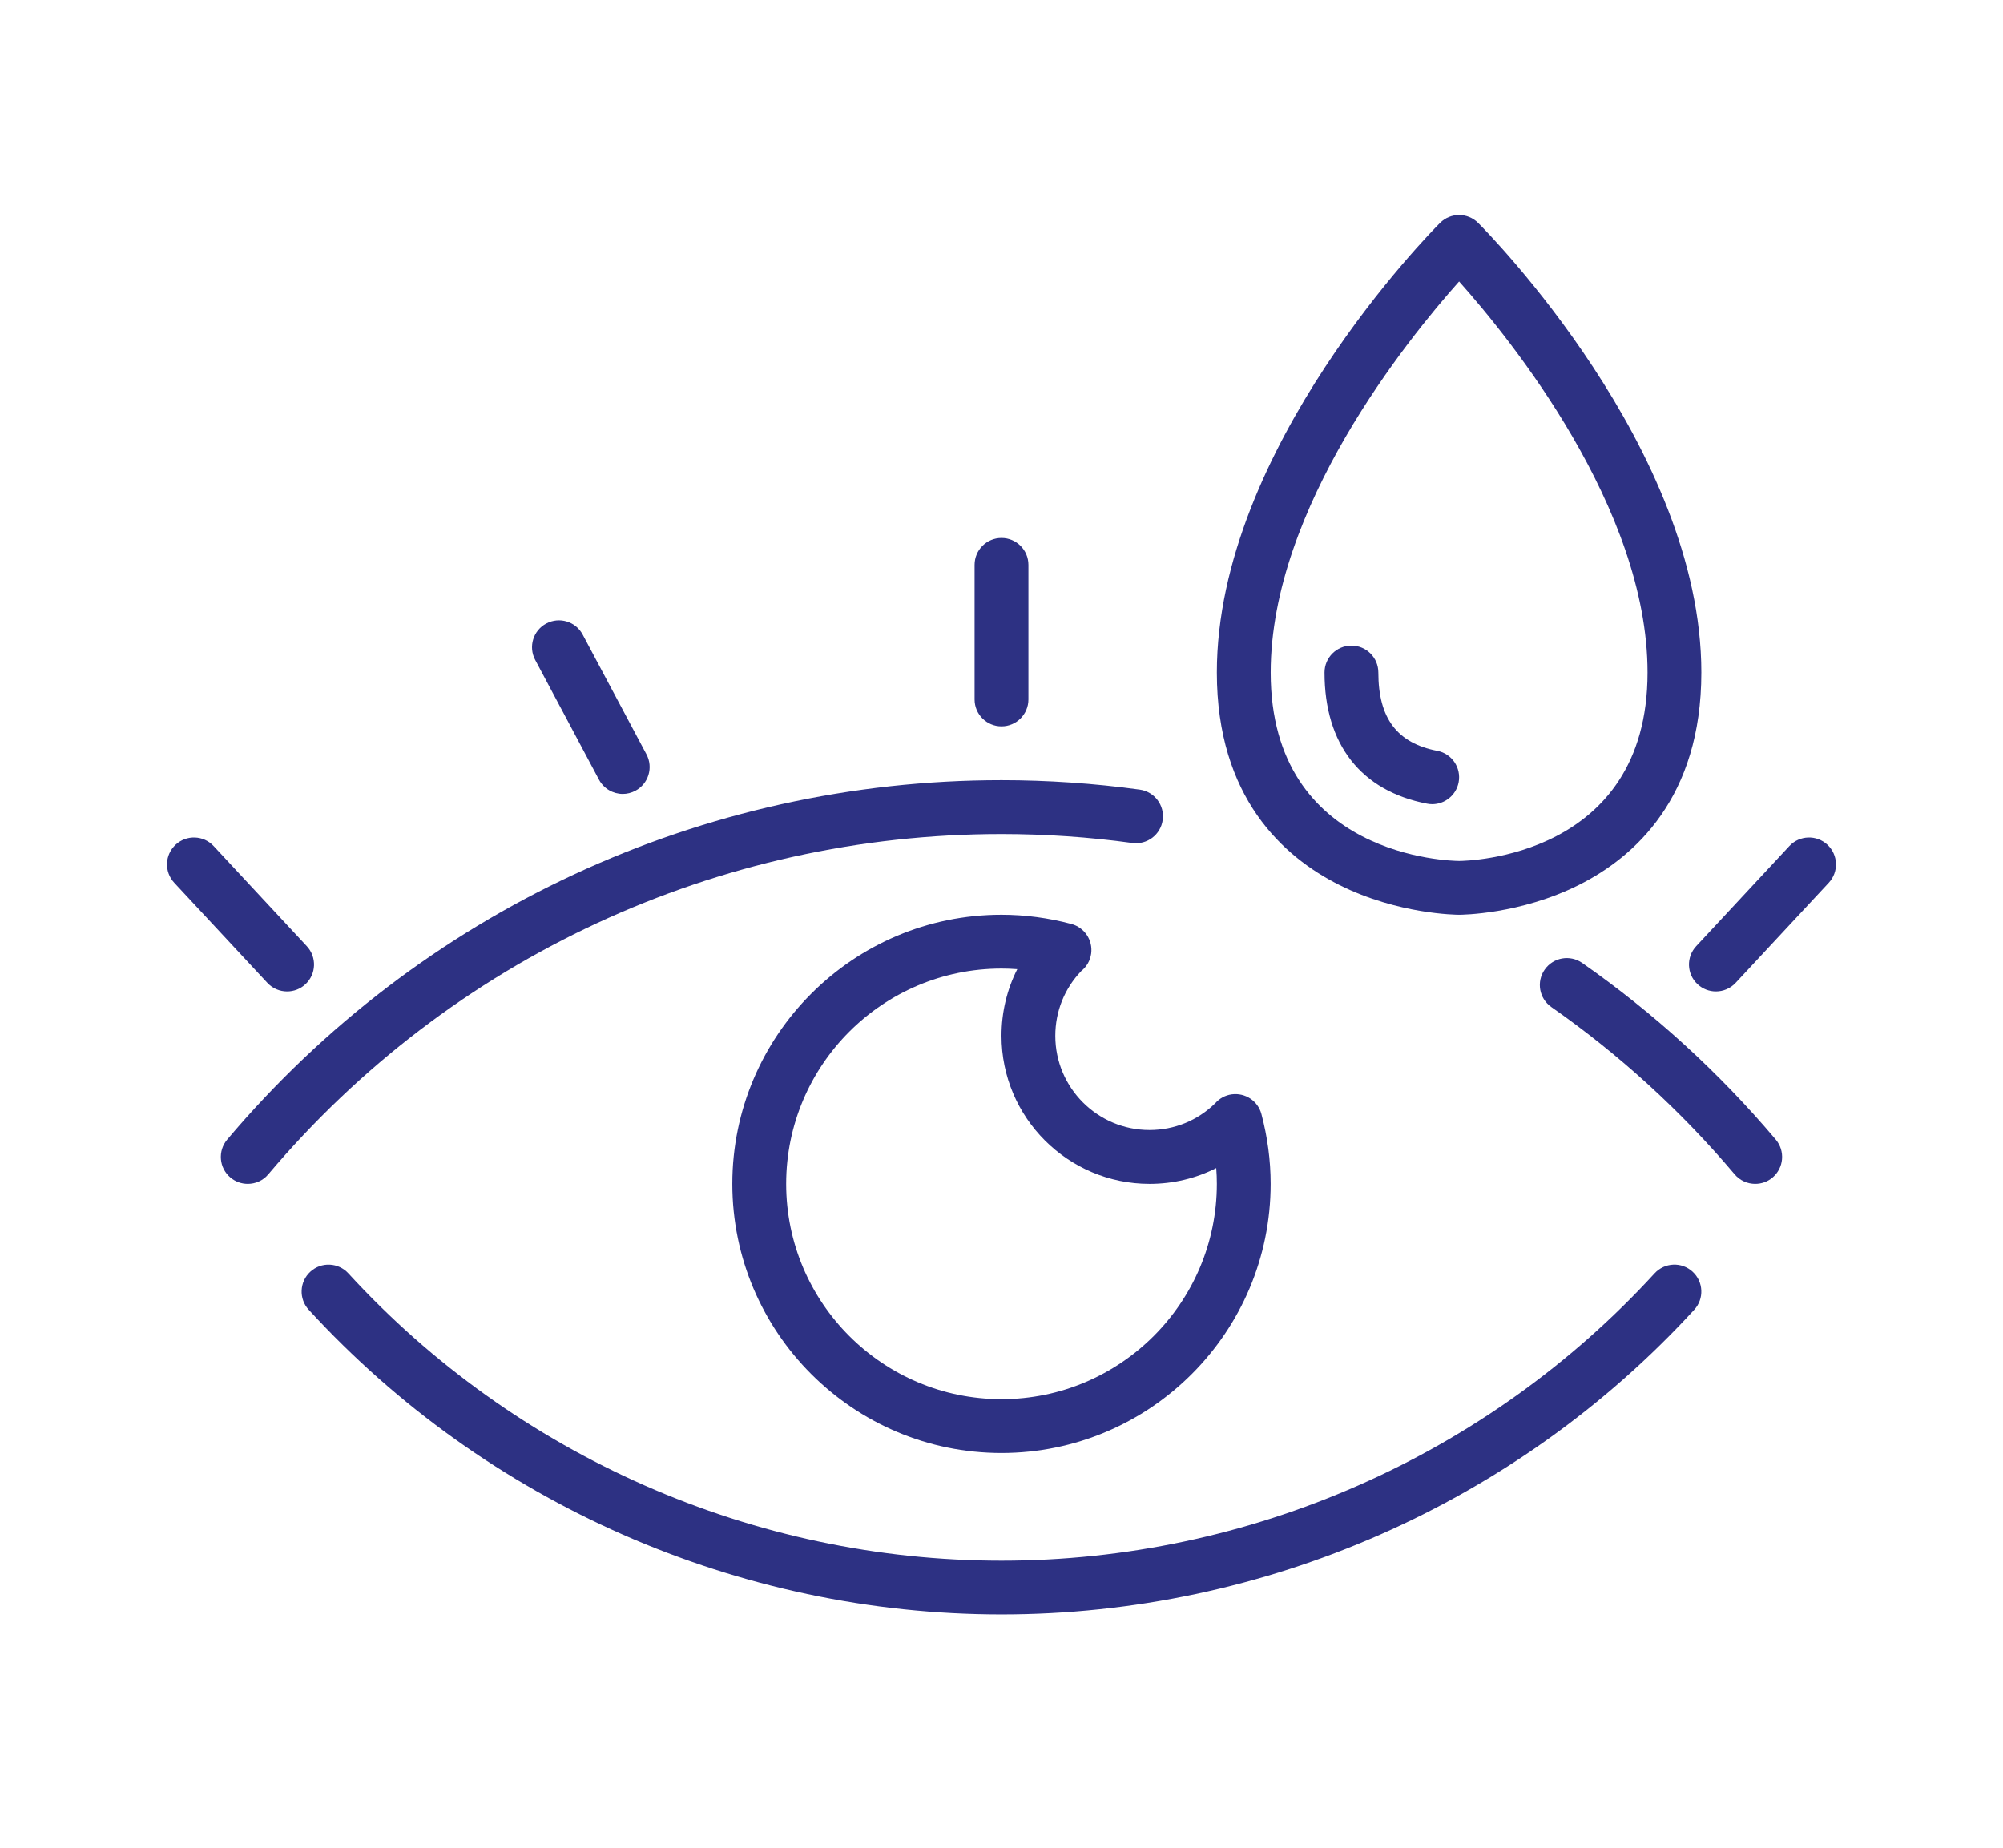
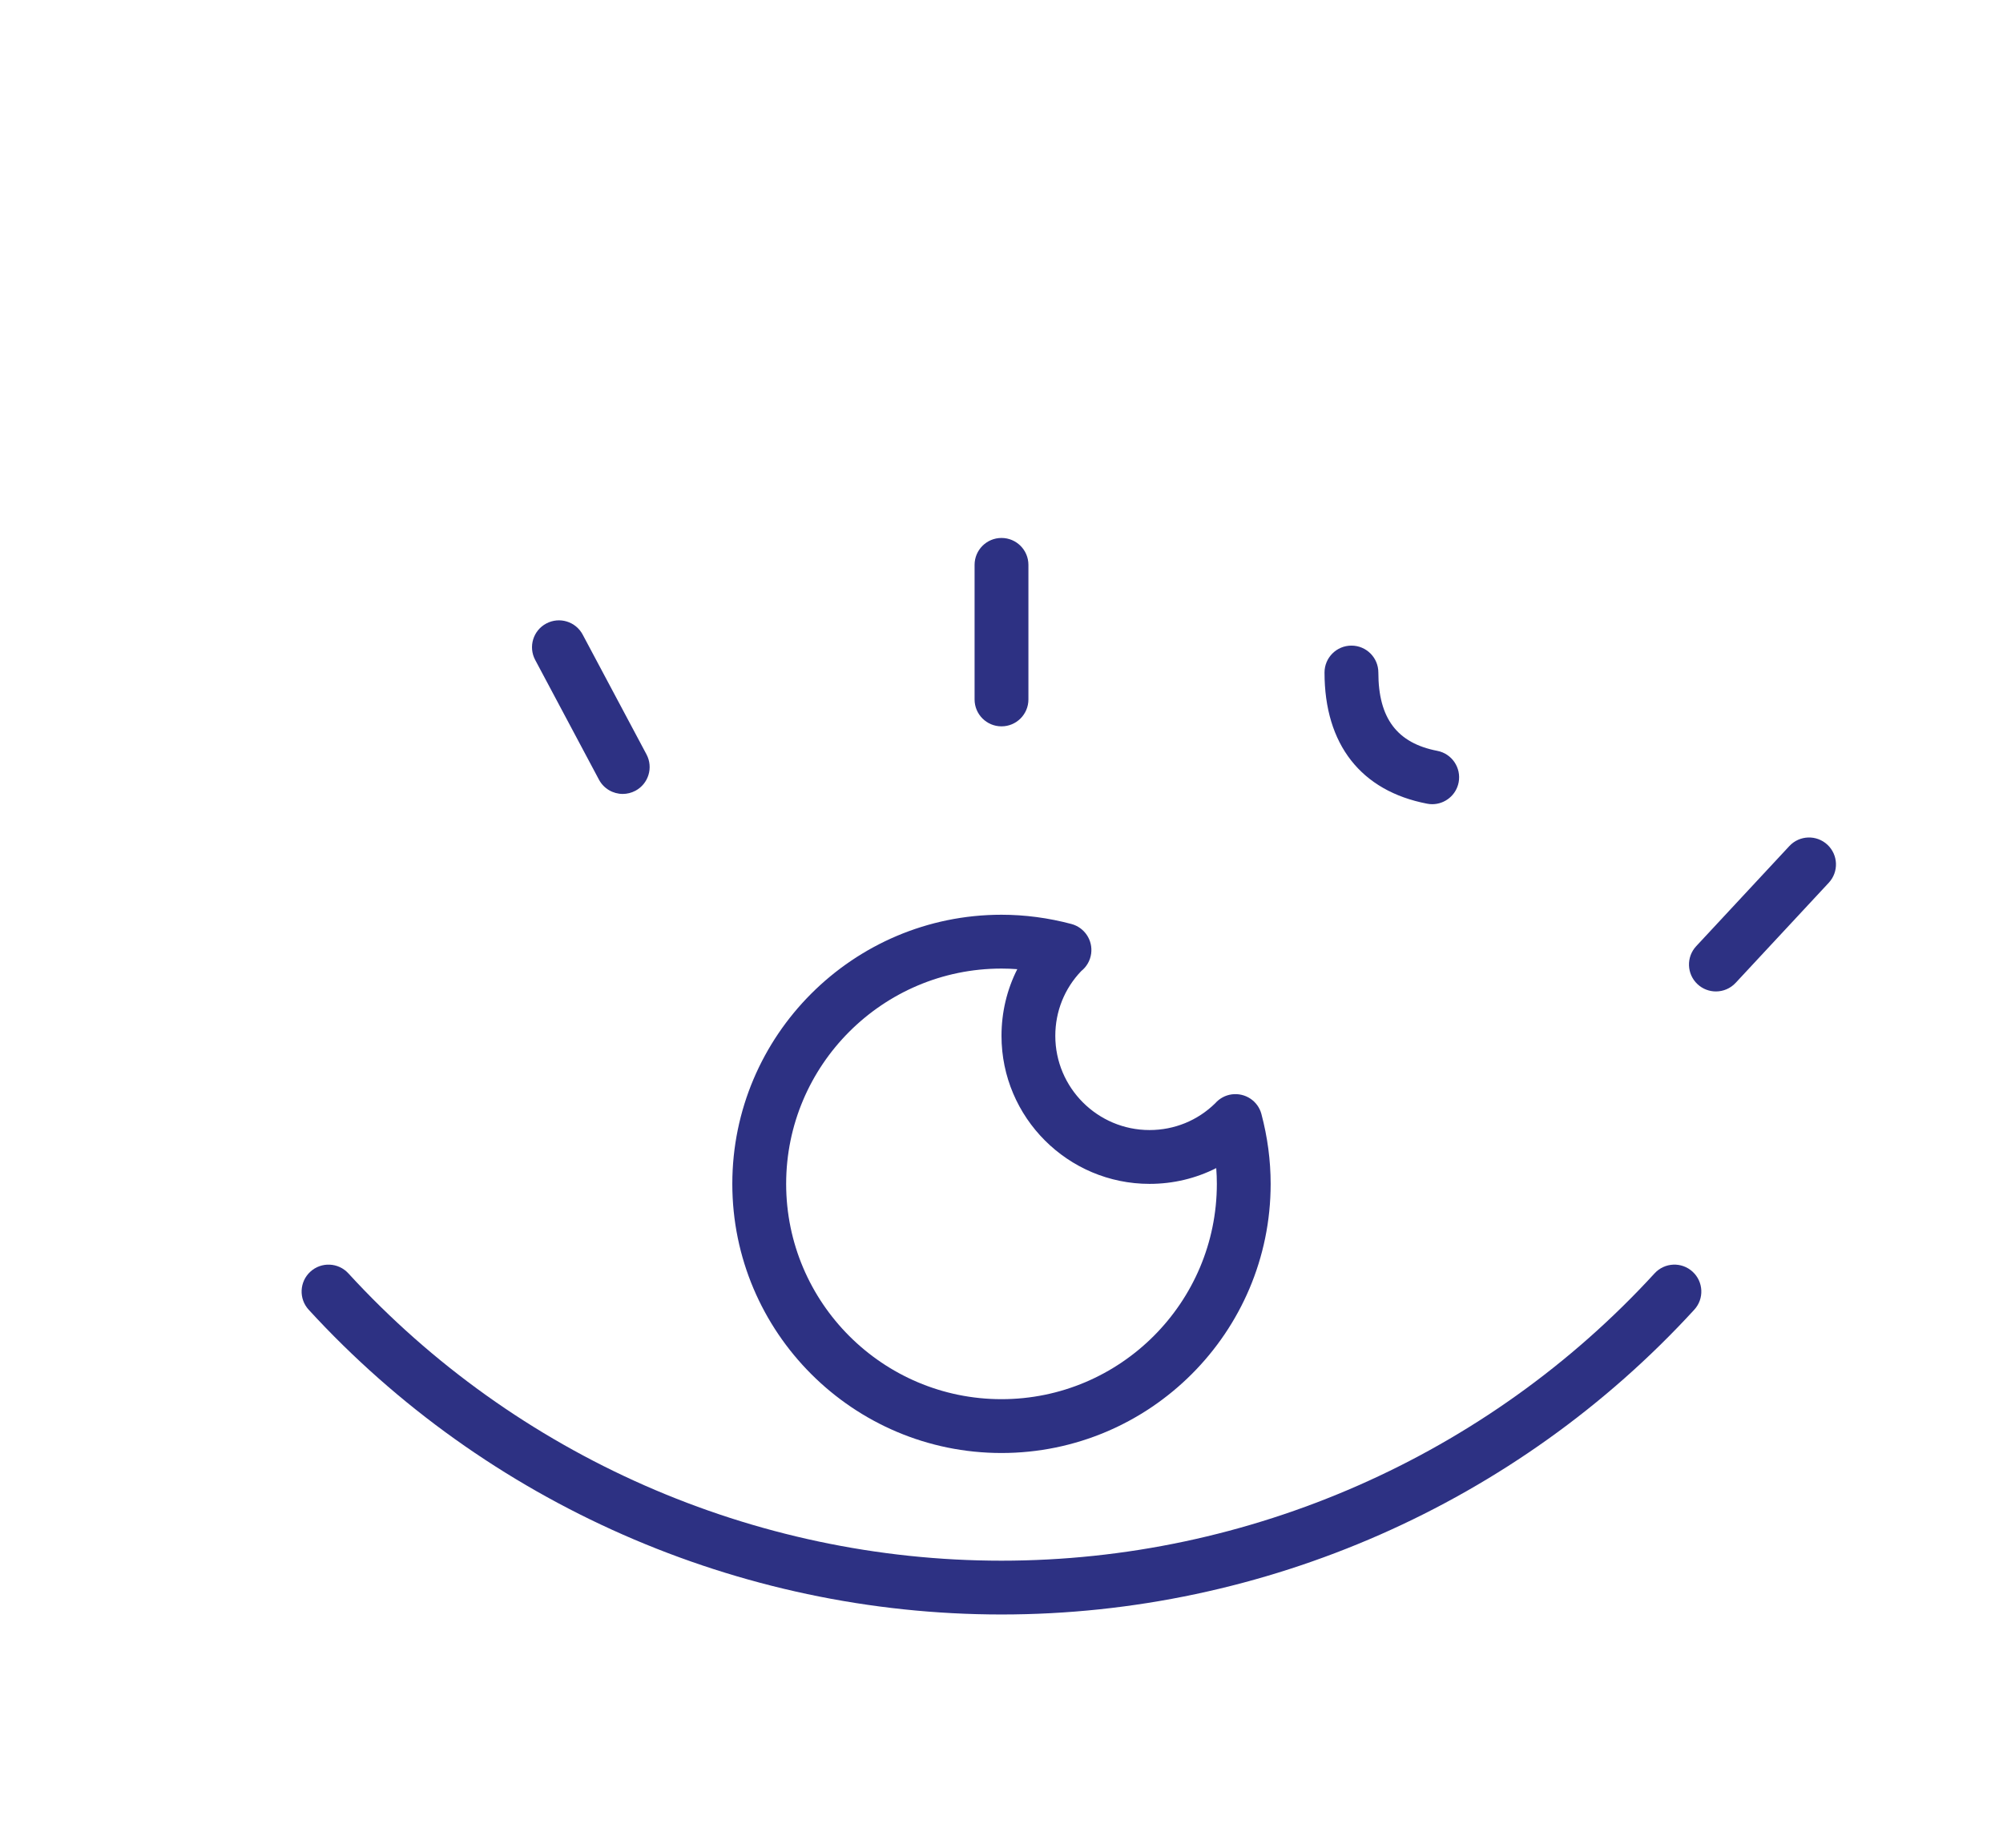
<svg xmlns="http://www.w3.org/2000/svg" version="1.1" id="Layer_1" x="0px" y="0px" viewBox="0 0 595.28 549.3" style="enable-background:new 0 0 595.28 549.3;" xml:space="preserve">
  <style type="text/css">
	.st0{fill:#2D3183;}
</style>
  <g>
    <g>
-       <path class="st0" d="M73.63,351.91c-1.82,0-3.66-0.62-5.16-1.89c-3.38-2.85-3.8-7.9-0.95-11.27    c57.33-67.9,141.2-106.84,230.11-106.84c13.7,0,27.53,0.95,41.09,2.81c4.38,0.6,7.44,4.64,6.83,9.02    c-0.6,4.38-4.64,7.43-9.02,6.84c-12.84-1.77-25.94-2.66-38.91-2.66c-84.19,0-163.61,36.87-217.89,101.16    C78.17,350.95,75.91,351.91,73.63,351.91z" />
-     </g>
+       </g>
    <g>
-       <path class="st0" d="M521.64,351.91c-2.27,0-4.53-0.96-6.12-2.84c-15.92-18.86-34.25-35.59-54.47-49.72    c-3.62-2.53-4.51-7.52-1.97-11.14c2.53-3.62,7.52-4.5,11.14-1.97c21.36,14.93,40.71,32.59,57.53,52.51    c2.85,3.38,2.42,8.42-0.95,11.27C525.3,351.3,523.46,351.91,521.64,351.91z" />
-     </g>
+       </g>
    <g>
      <path class="st0" d="M297.64,479.91c-78.09,0-153.14-33.02-205.9-90.59c-2.99-3.26-2.76-8.32,0.49-11.3    c3.26-2.99,8.32-2.76,11.3,0.49c49.74,54.28,120.48,85.41,194.1,85.41s144.37-31.13,194.1-85.41c2.99-3.26,8.05-3.48,11.3-0.49    c3.26,2.99,3.48,8.05,0.49,11.3C450.78,446.89,375.73,479.91,297.64,479.91z" />
    </g>
    <g>
      <path class="st0" d="M297.64,431.91c-44.11,0-80-35.89-80-80s35.89-80,80-80c6.95,0,13.94,0.93,20.78,2.75    c3.88,1.04,6.39,4.79,5.87,8.77c-0.28,2.12-1.37,3.96-2.95,5.22c-4.98,5.2-7.71,12-7.71,19.26c0,15.44,12.56,28,28,28    c7.39,0,14.31-2.83,19.54-7.97c1.24-1.41,2.97-2.38,4.94-2.64c3.98-0.51,7.73,1.95,8.77,5.83c1.82,6.84,2.75,13.83,2.75,20.78    C377.64,396.03,341.75,431.91,297.64,431.91z M297.64,287.91c-35.29,0-64,28.71-64,64s28.71,64,64,64c35.29,0,64-28.71,64-64    c0-1.56-0.06-3.13-0.18-4.69c-6.06,3.07-12.81,4.69-19.82,4.69c-24.26,0-44-19.74-44-44c0-7.01,1.62-13.76,4.69-19.82    C300.77,287.97,299.2,287.91,297.64,287.91z" />
    </g>
    <g>
      <path class="st0" d="M297.64,215.91c-4.42,0-8-3.58-8-8v-40c0-4.42,3.58-8,8-8c4.42,0,8,3.58,8,8v40    C305.64,212.33,302.06,215.91,297.64,215.91z" />
    </g>
    <g>
      <path class="st0" d="M509.96,294.71c-1.95,0-3.91-0.71-5.45-2.14c-3.24-3.01-3.42-8.07-0.41-11.31l27.68-29.76    c3.01-3.24,8.07-3.42,11.31-0.41c3.23,3.01,3.42,8.07,0.41,11.31l-27.68,29.76C514.24,293.86,512.1,294.71,509.96,294.71z" />
    </g>
    <g>
-       <path class="st0" d="M85.32,294.71c-2.15,0-4.28-0.86-5.86-2.55L51.78,262.4c-3.01-3.24-2.83-8.3,0.41-11.31    c3.24-3.01,8.3-2.83,11.31,0.41l27.68,29.76c3.01,3.24,2.83,8.3-0.41,11.31C89.23,294.01,87.27,294.71,85.32,294.71z" />
-     </g>
+       </g>
    <g>
      <path class="st0" d="M185.08,236c-2.86,0-5.63-1.54-7.07-4.24l-18.96-35.6c-2.08-3.9-0.6-8.75,3.3-10.82    c3.9-2.08,8.75-0.6,10.82,3.3l18.96,35.6c2.08,3.9,0.6,8.75-3.3,10.82C187.64,235.69,186.35,236,185.08,236z" />
    </g>
    <g>
-       <path class="st0" d="M433.64,271.91c-0.73,0-18.09-0.1-35.58-8.84c-16.62-8.31-36.42-26.01-36.42-63.16    c0-66.55,63.63-130.95,66.34-133.66c3.12-3.12,8.19-3.12,11.31,0c2.71,2.71,66.34,67.11,66.34,133.66    c0,37.15-19.81,54.85-36.42,63.16C451.73,271.81,434.37,271.91,433.64,271.91z M433.64,83.67c-15.25,17.08-56,67.32-56,116.25    c0,55.06,53.73,55.99,56.02,56c2.24-0.01,55.98-0.94,55.98-56C489.64,150.99,448.88,100.75,433.64,83.67z M439.29,77.57    L439.29,77.57L439.29,77.57z" />
-     </g>
+       </g>
    <g>
      <path class="st0" d="M425.65,239.05c-0.5,0-1.01-0.05-1.52-0.15c-19.66-3.78-30.49-17.62-30.49-38.99c0-4.42,3.58-8,8-8    s8,3.58,8,8c0,13.59,5.56,20.98,17.51,23.28c4.34,0.83,7.18,5.03,6.35,9.37C432.76,236.39,429.4,239.05,425.65,239.05z" />
    </g>
  </g>
</svg>